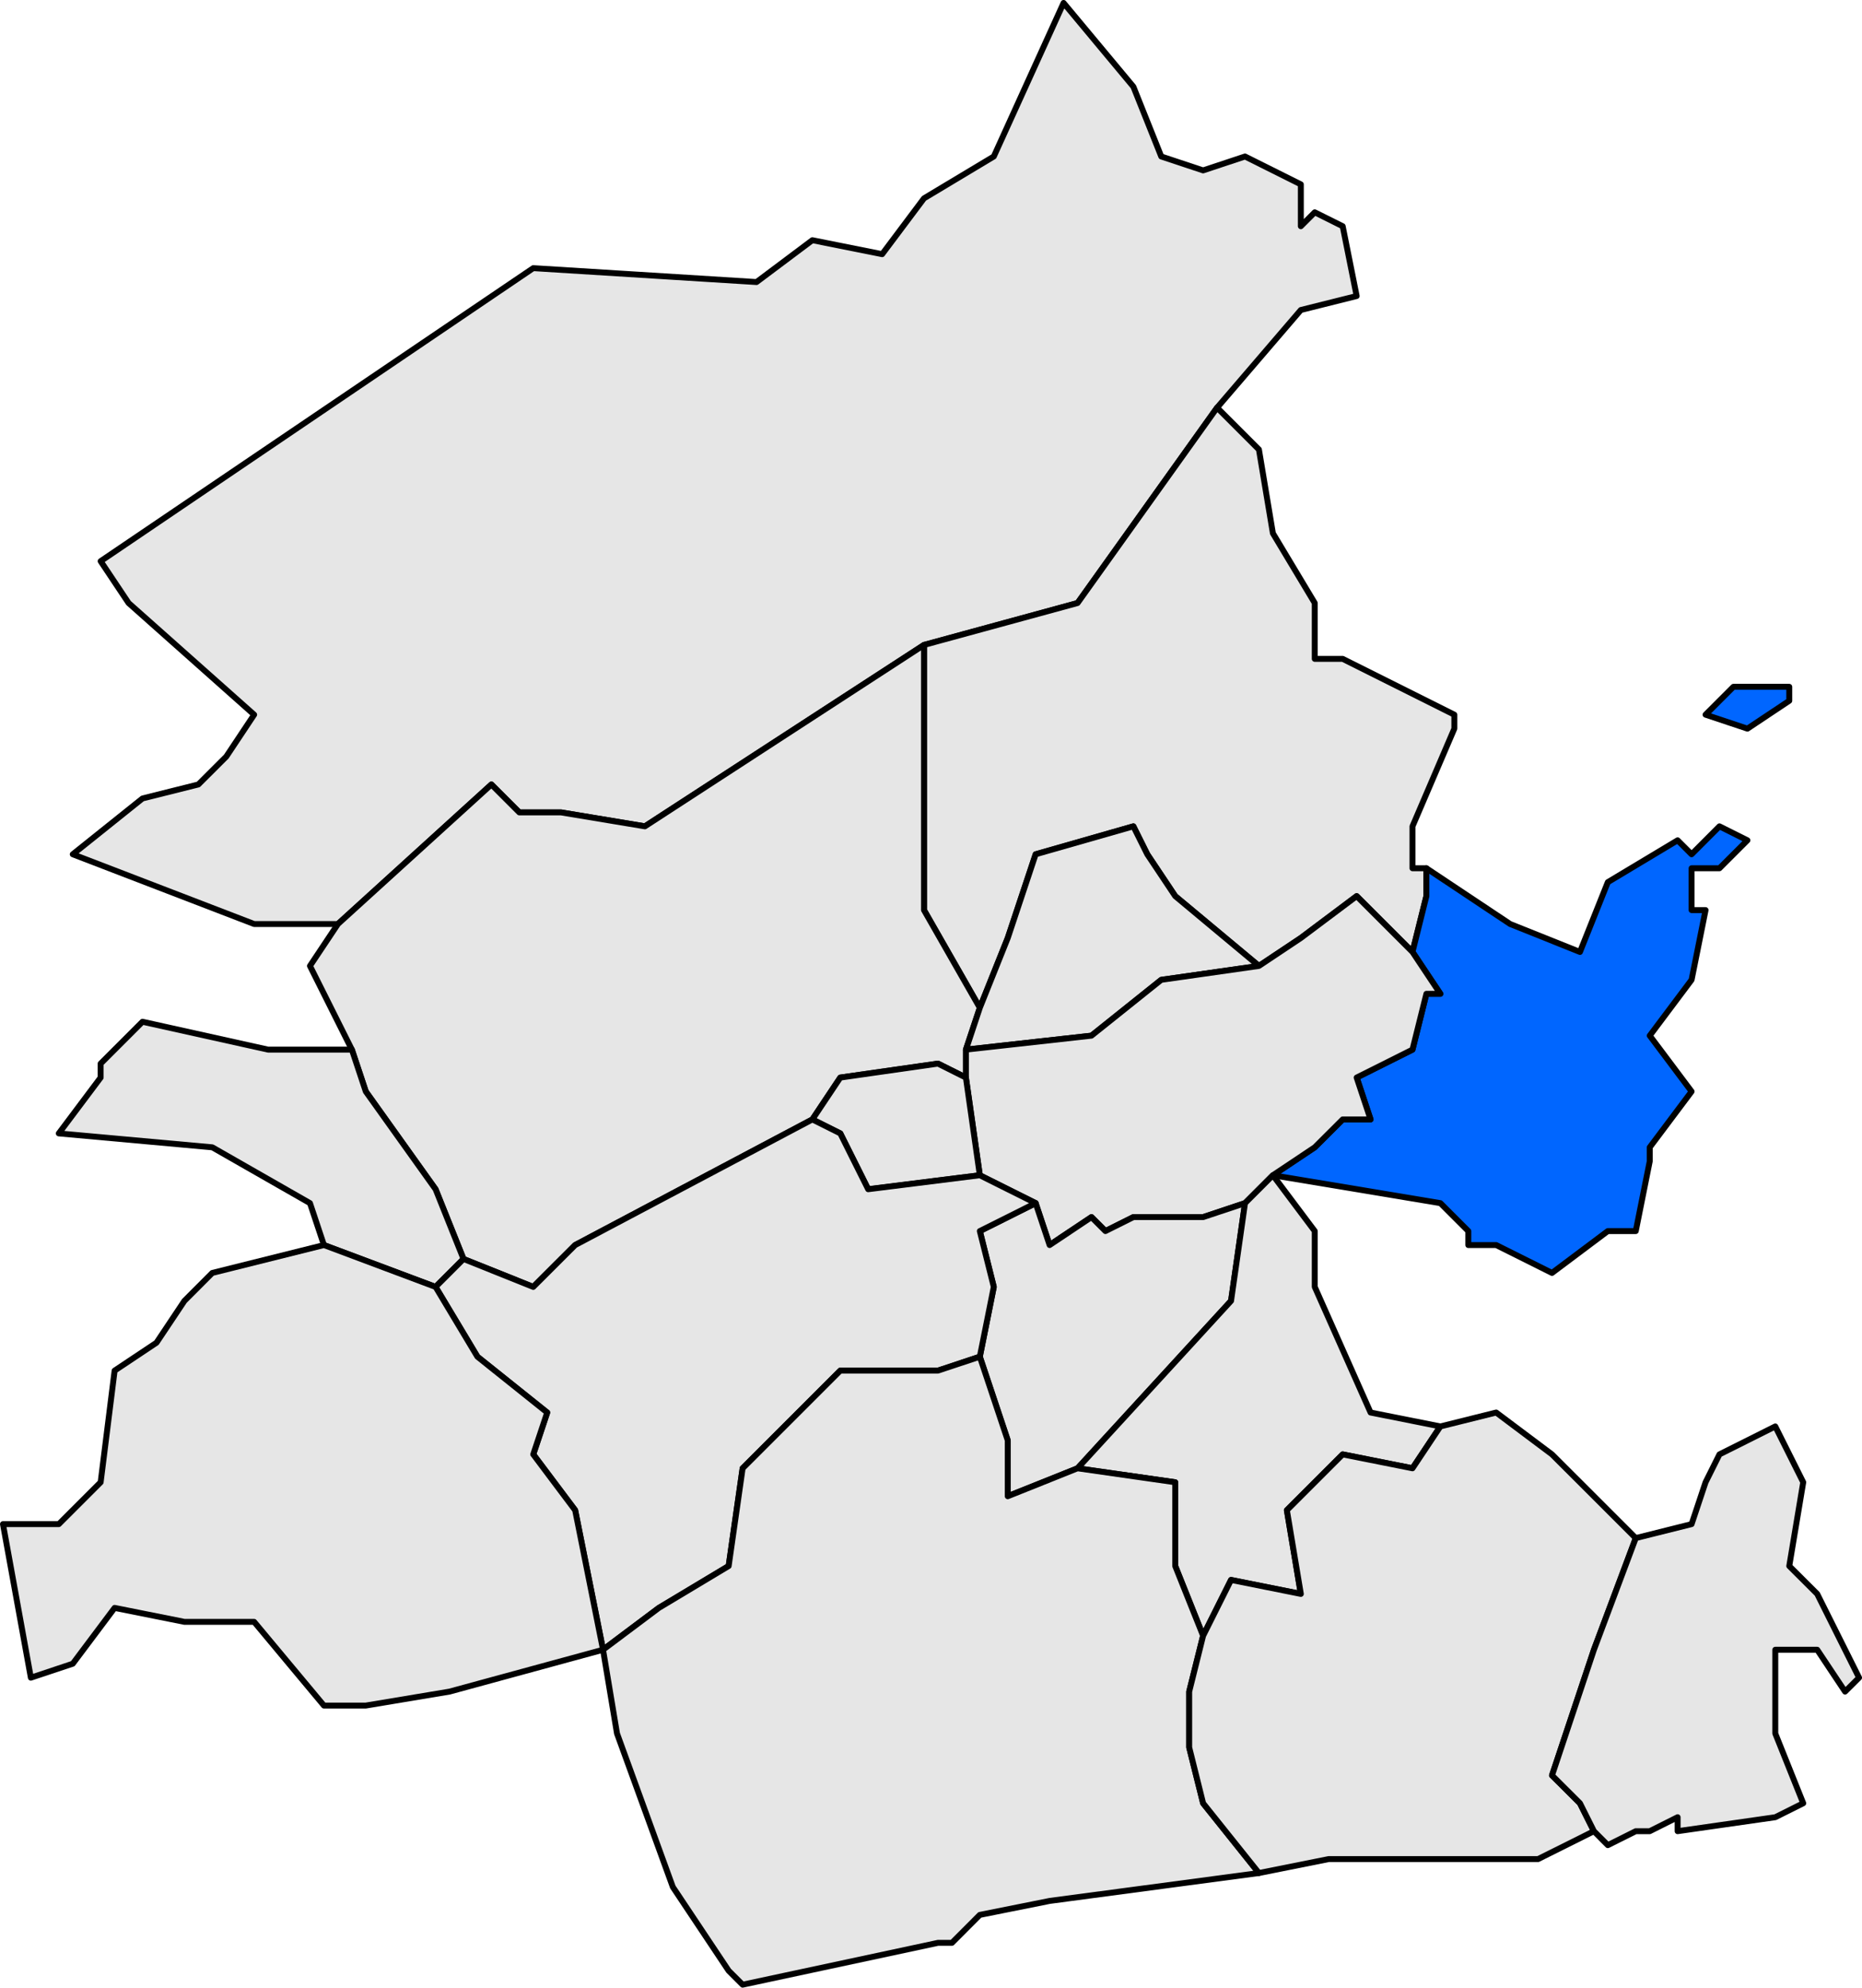
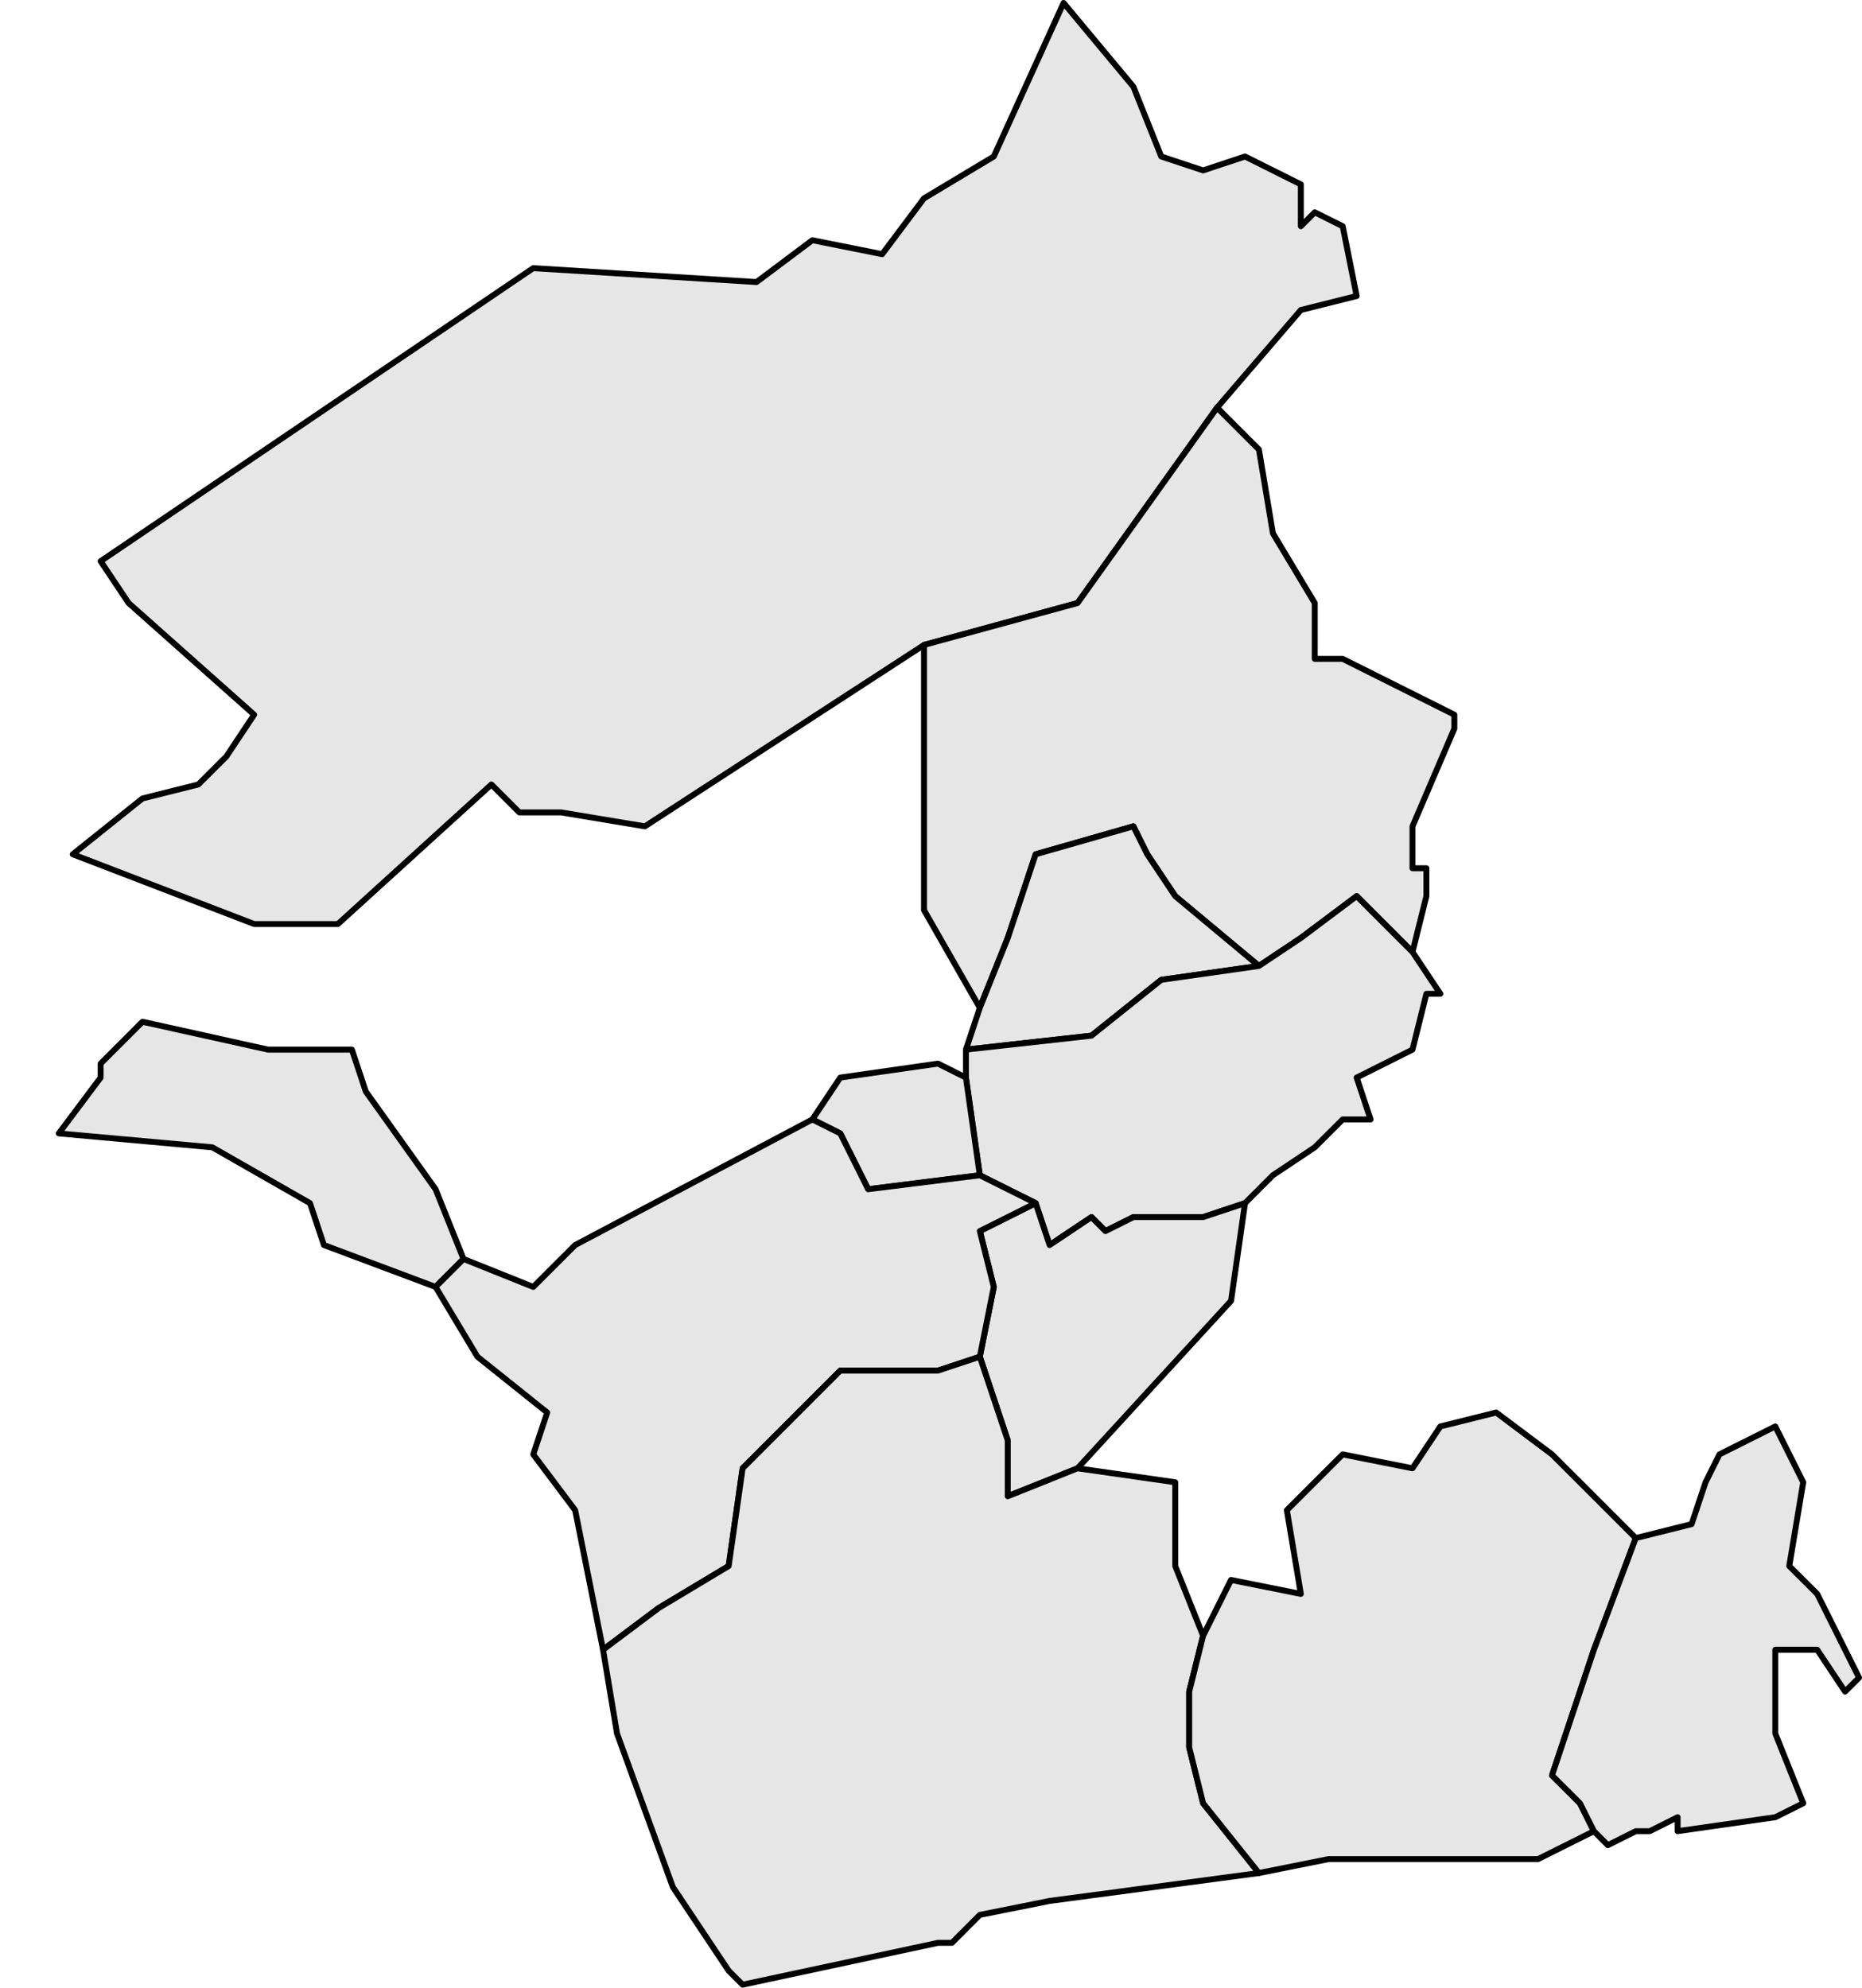
<svg xmlns="http://www.w3.org/2000/svg" xmlns:ns1="http://sodipodi.sourceforge.net/DTD/sodipodi-0.dtd" xmlns:ns2="http://www.inkscape.org/namespaces/inkscape" width="125.82" height="134.302" id="svg2807" ns1:version="0.32" ns2:version="0.44" ns1:docbase="C:\Documents and Settings\Joan Borràs Comes\Escritorio\Baix Penedès" ns1:docname="Localització de l'Arboç respecte del Baix Penedès.svg" version="1.0">
  <defs id="defs1369">
    <clipPath id="SVG_CP_1">
      <path id="path6" d="M 0,0 L 0,413.263 L 601.512,413.263 L 601.512,0 L 0,0 z " />
    </clipPath>
  </defs>
  <ns1:namedview id="base" pagecolor="#ffffff" bordercolor="#666666" borderopacity="1.0" ns2:pageopacity="0.0" ns2:pageshadow="2" ns2:zoom="3.8123049" ns2:cx="62.910043" ns2:cy="67.150979" ns2:document-units="px" ns2:current-layer="layer1" ns2:window-width="1024" ns2:window-height="710" ns2:window-x="-4" ns2:window-y="-4" />
  <g ns2:label="Capa 1" ns2:groupmode="layer" id="layer1" transform="translate(-312.09,-465.291)">
    <path transform="matrix(4,0,0,4,-375.473,-538.191)" d="M 173.591,260.35 L 180.899,255.4 L 184.671,255.635 L 185.614,254.928 L 186.793,255.164 L 187.5,254.221 L 188.679,253.514 L 189.858,250.92 L 191.037,252.335 L 191.508,253.514 L 192.215,253.749 L 192.923,253.514 L 193.866,253.985 L 193.866,254.692 L 194.101,254.457 L 194.573,254.692 L 194.809,255.871 L 193.866,256.107 L 192.451,257.757 L 190.094,261.057 L 187.5,261.765 L 182.785,264.829 L 181.371,264.594 L 180.664,264.594 L 180.192,264.122 L 177.599,266.479 L 176.184,266.479 L 173.12,265.301 L 174.298,264.358 L 175.241,264.122 L 175.713,263.651 L 176.184,262.943 L 174.063,261.057 L 173.591,260.35 z " style="opacity:1;fill:#e6e6e6;fill-opacity:1;fill-rule:evenodd;stroke:black;stroke-width:0.1;stroke-linecap:round;stroke-linejoin:round;stroke-miterlimit:4;stroke-dasharray:none;stroke-opacity:1" clip-path="url(#SVG_CP_1)" id="path156" />
    <path transform="matrix(4,0,0,4,-375.473,-538.191)" d="M 195.752,266.951 L 194.809,266.008 L 193.866,266.715 L 193.158,267.187 L 191.744,266.008 L 191.272,265.301 L 191.037,264.829 L 189.386,265.301 L 188.915,266.715 L 188.443,267.894 L 187.5,266.244 L 187.5,262 L 187.5,261.765 L 190.094,261.057 L 192.451,257.757 L 193.158,258.464 L 193.394,259.879 L 194.101,261.057 L 194.101,262 L 194.573,262 L 196.459,262.943 L 196.459,263.179 L 195.752,264.829 L 195.752,265.537 L 195.987,265.537 L 195.987,266.008 L 195.752,266.951 z " style="opacity:1;fill:#e6e6e6;fill-opacity:1;fill-rule:evenodd;stroke:black;stroke-width:0.1;stroke-linecap:round;stroke-linejoin:round;stroke-miterlimit:4;stroke-dasharray:none;stroke-opacity:1" clip-path="url(#SVG_CP_1)" id="path1574" />
-     <path transform="matrix(4,0,0,4,-375.473,-538.191)" d="M 188.208,269.073 L 187.736,268.837 L 186.086,269.073 L 185.614,269.78 L 181.607,271.902 L 180.899,272.609 L 179.721,272.137 L 179.249,270.959 L 178.07,269.308 L 177.835,268.601 L 177.127,267.187 L 177.599,266.479 L 180.192,264.122 L 180.664,264.594 L 181.371,264.594 L 182.785,264.829 L 187.5,261.765 L 187.5,262 L 187.5,266.244 L 188.443,267.894 L 188.208,268.601 L 188.208,269.073 z " style="opacity:1;fill:#e6e6e6;fill-opacity:1;fill-rule:evenodd;stroke:black;stroke-width:0.1;stroke-linecap:round;stroke-linejoin:round;stroke-miterlimit:4;stroke-dasharray:none;stroke-opacity:1" clip-path="url(#SVG_CP_1)" id="path1598" />
-     <path transform="matrix(4,0,0,4,-375.473,-538.191)" d="M 202.117,262.708 L 201.41,263.179 L 200.703,262.943 L 201.174,262.472 L 202.117,262.472 L 202.117,262.708 z M 195.987,265.537 L 197.402,266.479 L 198.581,266.951 L 199.052,265.772 L 200.231,265.065 L 200.467,265.301 L 200.938,264.829 L 201.41,265.065 L 200.938,265.537 L 200.467,265.537 L 200.467,266.244 L 200.703,266.244 L 200.467,267.422 L 199.76,268.365 L 200.467,269.308 L 199.76,270.251 L 199.76,270.487 L 199.524,271.666 L 199.052,271.666 L 198.109,272.373 L 197.166,271.902 L 196.695,271.902 L 196.695,271.666 L 196.459,271.43 L 196.223,271.194 L 193.394,270.723 L 194.101,270.251 L 194.573,269.78 L 195.044,269.78 L 194.809,269.073 L 195.752,268.601 L 195.987,267.658 L 196.223,267.658 L 195.752,266.951 L 195.987,266.008 L 195.987,265.537 z " style="opacity:1;fill:#06f;fill-opacity:1;fill-rule:evenodd;stroke:black;stroke-width:0.1;stroke-linecap:round;stroke-linejoin:round;stroke-miterlimit:4;stroke-dasharray:none;stroke-opacity:1" clip-path="url(#SVG_CP_1)" id="path1602" />
    <path transform="matrix(4,0,0,4,-375.473,-538.191)" d="M 188.443,267.894 L 188.915,266.715 L 189.386,265.301 L 191.037,264.829 L 191.272,265.301 L 191.744,266.008 L 193.158,267.187 L 191.508,267.422 L 190.329,268.365 L 188.208,268.601 L 188.443,267.894 z " style="opacity:1;fill:#e6e6e6;fill-opacity:1;fill-rule:evenodd;stroke:black;stroke-width:0.1;stroke-linecap:round;stroke-linejoin:round;stroke-miterlimit:4;stroke-dasharray:none;stroke-opacity:1" clip-path="url(#SVG_CP_1)" id="path1610" />
    <path transform="matrix(4,0,0,4,-375.473,-538.191)" d="M 189.386,271.194 L 188.443,270.723 L 188.208,269.073 L 188.208,268.601 L 190.329,268.365 L 191.508,267.422 L 193.158,267.187 L 193.866,266.715 L 194.809,266.008 L 195.752,266.951 L 196.223,267.658 L 195.987,267.658 L 195.752,268.601 L 194.809,269.073 L 195.044,269.78 L 194.573,269.78 L 194.101,270.251 L 193.394,270.723 L 192.923,271.194 L 192.215,271.43 L 191.272,271.43 L 191.037,271.43 L 190.565,271.666 L 190.329,271.43 L 189.622,271.902 L 189.386,271.194 z " style="opacity:1;fill:#e6e6e6;fill-opacity:1;fill-rule:evenodd;stroke:black;stroke-width:0.1;stroke-linecap:round;stroke-linejoin:round;stroke-miterlimit:4;stroke-dasharray:none;stroke-opacity:1" clip-path="url(#SVG_CP_1)" id="path1622" />
    <path transform="matrix(4,0,0,4,-375.473,-538.191)" d="M 179.721,272.137 L 179.249,272.609 L 177.363,271.902 L 177.127,271.194 L 175.477,270.251 L 172.884,270.016 L 173.591,269.073 L 173.591,268.837 L 174.298,268.13 L 176.42,268.601 L 177.363,268.601 L 177.835,268.601 L 178.07,269.308 L 179.249,270.959 L 179.721,272.137 z " style="opacity:1;fill:#e6e6e6;fill-opacity:1;fill-rule:evenodd;stroke:black;stroke-width:0.1;stroke-linecap:round;stroke-linejoin:round;stroke-miterlimit:4;stroke-dasharray:none;stroke-opacity:1" clip-path="url(#SVG_CP_1)" id="path1634" />
    <path transform="matrix(4,0,0,4,-375.473,-538.191)" d="M 188.443,270.723 L 186.557,270.959 L 186.086,270.016 L 185.614,269.78 L 186.086,269.073 L 187.736,268.837 L 188.208,269.073 L 188.443,270.723 z M 192.923,271.194 L 192.687,272.845 L 190.094,275.673 L 188.915,276.145 L 188.915,275.202 L 188.443,273.788 L 188.679,272.609 L 188.443,271.666 L 189.386,271.194 L 189.622,271.902 L 190.329,271.43 L 190.565,271.666 L 191.037,271.43 L 191.272,271.43 L 192.215,271.43 L 192.923,271.194 z " style="opacity:1;fill:#e6e6e6;fill-opacity:1;fill-rule:evenodd;stroke:black;stroke-width:0.1;stroke-linecap:round;stroke-linejoin:round;stroke-miterlimit:4;stroke-dasharray:none;stroke-opacity:1" clip-path="url(#SVG_CP_1)" id="path1640" />
    <path transform="matrix(4,0,0,4,-375.473,-538.191)" d="M 188.443,273.788 L 187.736,274.023 L 186.086,274.023 L 185.614,274.495 L 184.436,275.673 L 184.2,277.324 L 183.021,278.031 L 182.078,278.738 L 181.607,276.381 L 180.899,275.438 L 181.135,274.731 L 179.956,273.788 L 179.249,272.609 L 179.721,272.137 L 180.899,272.609 L 181.607,271.902 L 185.614,269.78 L 186.086,270.016 L 186.557,270.959 L 188.443,270.723 L 189.386,271.194 L 188.443,271.666 L 188.679,272.609 L 188.443,273.788 z " style="opacity:1;fill:#e6e6e6;fill-opacity:1;fill-rule:evenodd;stroke:black;stroke-width:0.1;stroke-linecap:round;stroke-linejoin:round;stroke-miterlimit:4;stroke-dasharray:none;stroke-opacity:1" clip-path="url(#SVG_CP_1)" id="path1648" />
-     <path transform="matrix(4,0,0,4,-375.473,-538.191)" d="M 196.223,274.966 L 195.752,275.673 L 194.573,275.438 L 193.63,276.381 L 193.866,277.795 L 192.687,277.559 L 192.215,278.502 L 191.744,277.324 L 191.744,276.616 L 191.744,275.909 L 190.094,275.673 L 192.687,272.845 L 192.923,271.194 L 193.394,270.723 L 194.101,271.666 L 194.101,272.609 L 195.044,274.731 L 196.223,274.966 z " style="opacity:1;fill:#e6e6e6;fill-opacity:1;fill-rule:evenodd;stroke:black;stroke-width:0.1;stroke-linecap:round;stroke-linejoin:round;stroke-miterlimit:4;stroke-dasharray:none;stroke-opacity:1" clip-path="url(#SVG_CP_1)" id="path1658" />
-     <path transform="matrix(4,0,0,4,-375.473,-538.191)" d="M 172.412,279.21 L 171.941,276.616 L 172.884,276.616 L 173.591,275.909 L 173.827,274.023 L 174.534,273.552 L 175.006,272.845 L 175.477,272.373 L 177.363,271.902 L 179.249,272.609 L 179.956,273.788 L 181.135,274.731 L 180.899,275.438 L 181.607,276.381 L 182.078,278.738 L 179.485,279.445 L 178.07,279.681 L 177.363,279.681 L 176.184,278.267 L 175.006,278.267 L 173.827,278.031 L 173.12,278.974 L 172.412,279.21 z " style="opacity:1;fill:#e6e6e6;fill-opacity:1;fill-rule:evenodd;stroke:black;stroke-width:0.1;stroke-linecap:round;stroke-linejoin:round;stroke-miterlimit:4;stroke-dasharray:none;stroke-opacity:1" clip-path="url(#SVG_CP_1)" id="path1668" />
    <path transform="matrix(4,0,0,4,-375.473,-538.191)" d="M 193.158,282.51 L 189.622,282.981 L 188.443,283.217 L 187.972,283.689 L 187.736,283.689 L 184.436,284.396 L 184.2,284.16 L 183.257,282.746 L 182.314,280.153 L 182.078,278.738 L 183.021,278.031 L 184.2,277.324 L 184.436,275.673 L 185.614,274.495 L 186.086,274.023 L 187.736,274.023 L 188.443,273.788 L 188.915,275.202 L 188.915,276.145 L 190.094,275.673 L 191.744,275.909 L 191.744,276.616 L 191.744,277.324 L 192.215,278.502 L 191.98,279.445 L 191.98,280.388 L 192.215,281.331 L 193.158,282.51 z " style="opacity:1;fill:#e6e6e6;fill-opacity:1;fill-rule:evenodd;stroke:black;stroke-width:0.1;stroke-linecap:round;stroke-linejoin:round;stroke-miterlimit:4;stroke-dasharray:none;stroke-opacity:1" clip-path="url(#SVG_CP_1)" id="path1688" />
    <path transform="matrix(4,0,0,4,-375.473,-538.191)" d="M 198.817,281.803 L 197.874,282.274 L 197.638,282.274 L 194.337,282.274 L 193.158,282.51 L 192.215,281.331 L 191.98,280.388 L 191.98,279.445 L 192.215,278.502 L 192.687,277.559 L 193.866,277.795 L 193.63,276.381 L 194.573,275.438 L 195.752,275.673 L 196.223,274.966 L 197.166,274.731 L 198.109,275.438 L 198.817,276.145 L 199.524,276.852 L 198.817,278.738 L 198.109,280.86 L 198.581,281.331 L 198.817,281.803 z " style="opacity:1;fill:#e6e6e6;fill-opacity:1;fill-rule:evenodd;stroke:black;stroke-width:0.1;stroke-linecap:round;stroke-linejoin:round;stroke-miterlimit:4;stroke-dasharray:none;stroke-opacity:1" clip-path="url(#SVG_CP_1)" id="path1696" />
    <path transform="matrix(4,0,0,4,-375.473,-538.191)" d="M 199.524,276.852 L 200.467,276.616 L 200.703,275.909 L 200.938,275.438 L 201.881,274.966 L 202.353,275.909 L 202.117,277.324 L 202.589,277.795 L 203.296,279.21 L 203.06,279.445 L 202.589,278.738 L 201.881,278.738 L 201.881,280.153 L 202.353,281.331 L 201.881,281.567 L 200.231,281.803 L 200.231,281.567 L 199.76,281.803 L 199.524,281.803 L 199.052,282.039 L 198.817,281.803 L 198.581,281.331 L 198.109,280.86 L 198.817,278.738 L 199.524,276.852 z " style="opacity:1;fill:#e6e6e6;fill-opacity:1;fill-rule:evenodd;stroke:black;stroke-width:0.1;stroke-linecap:round;stroke-linejoin:round;stroke-miterlimit:4;stroke-dasharray:none;stroke-opacity:1" clip-path="url(#SVG_CP_1)" id="path1698" />
  </g>
</svg>